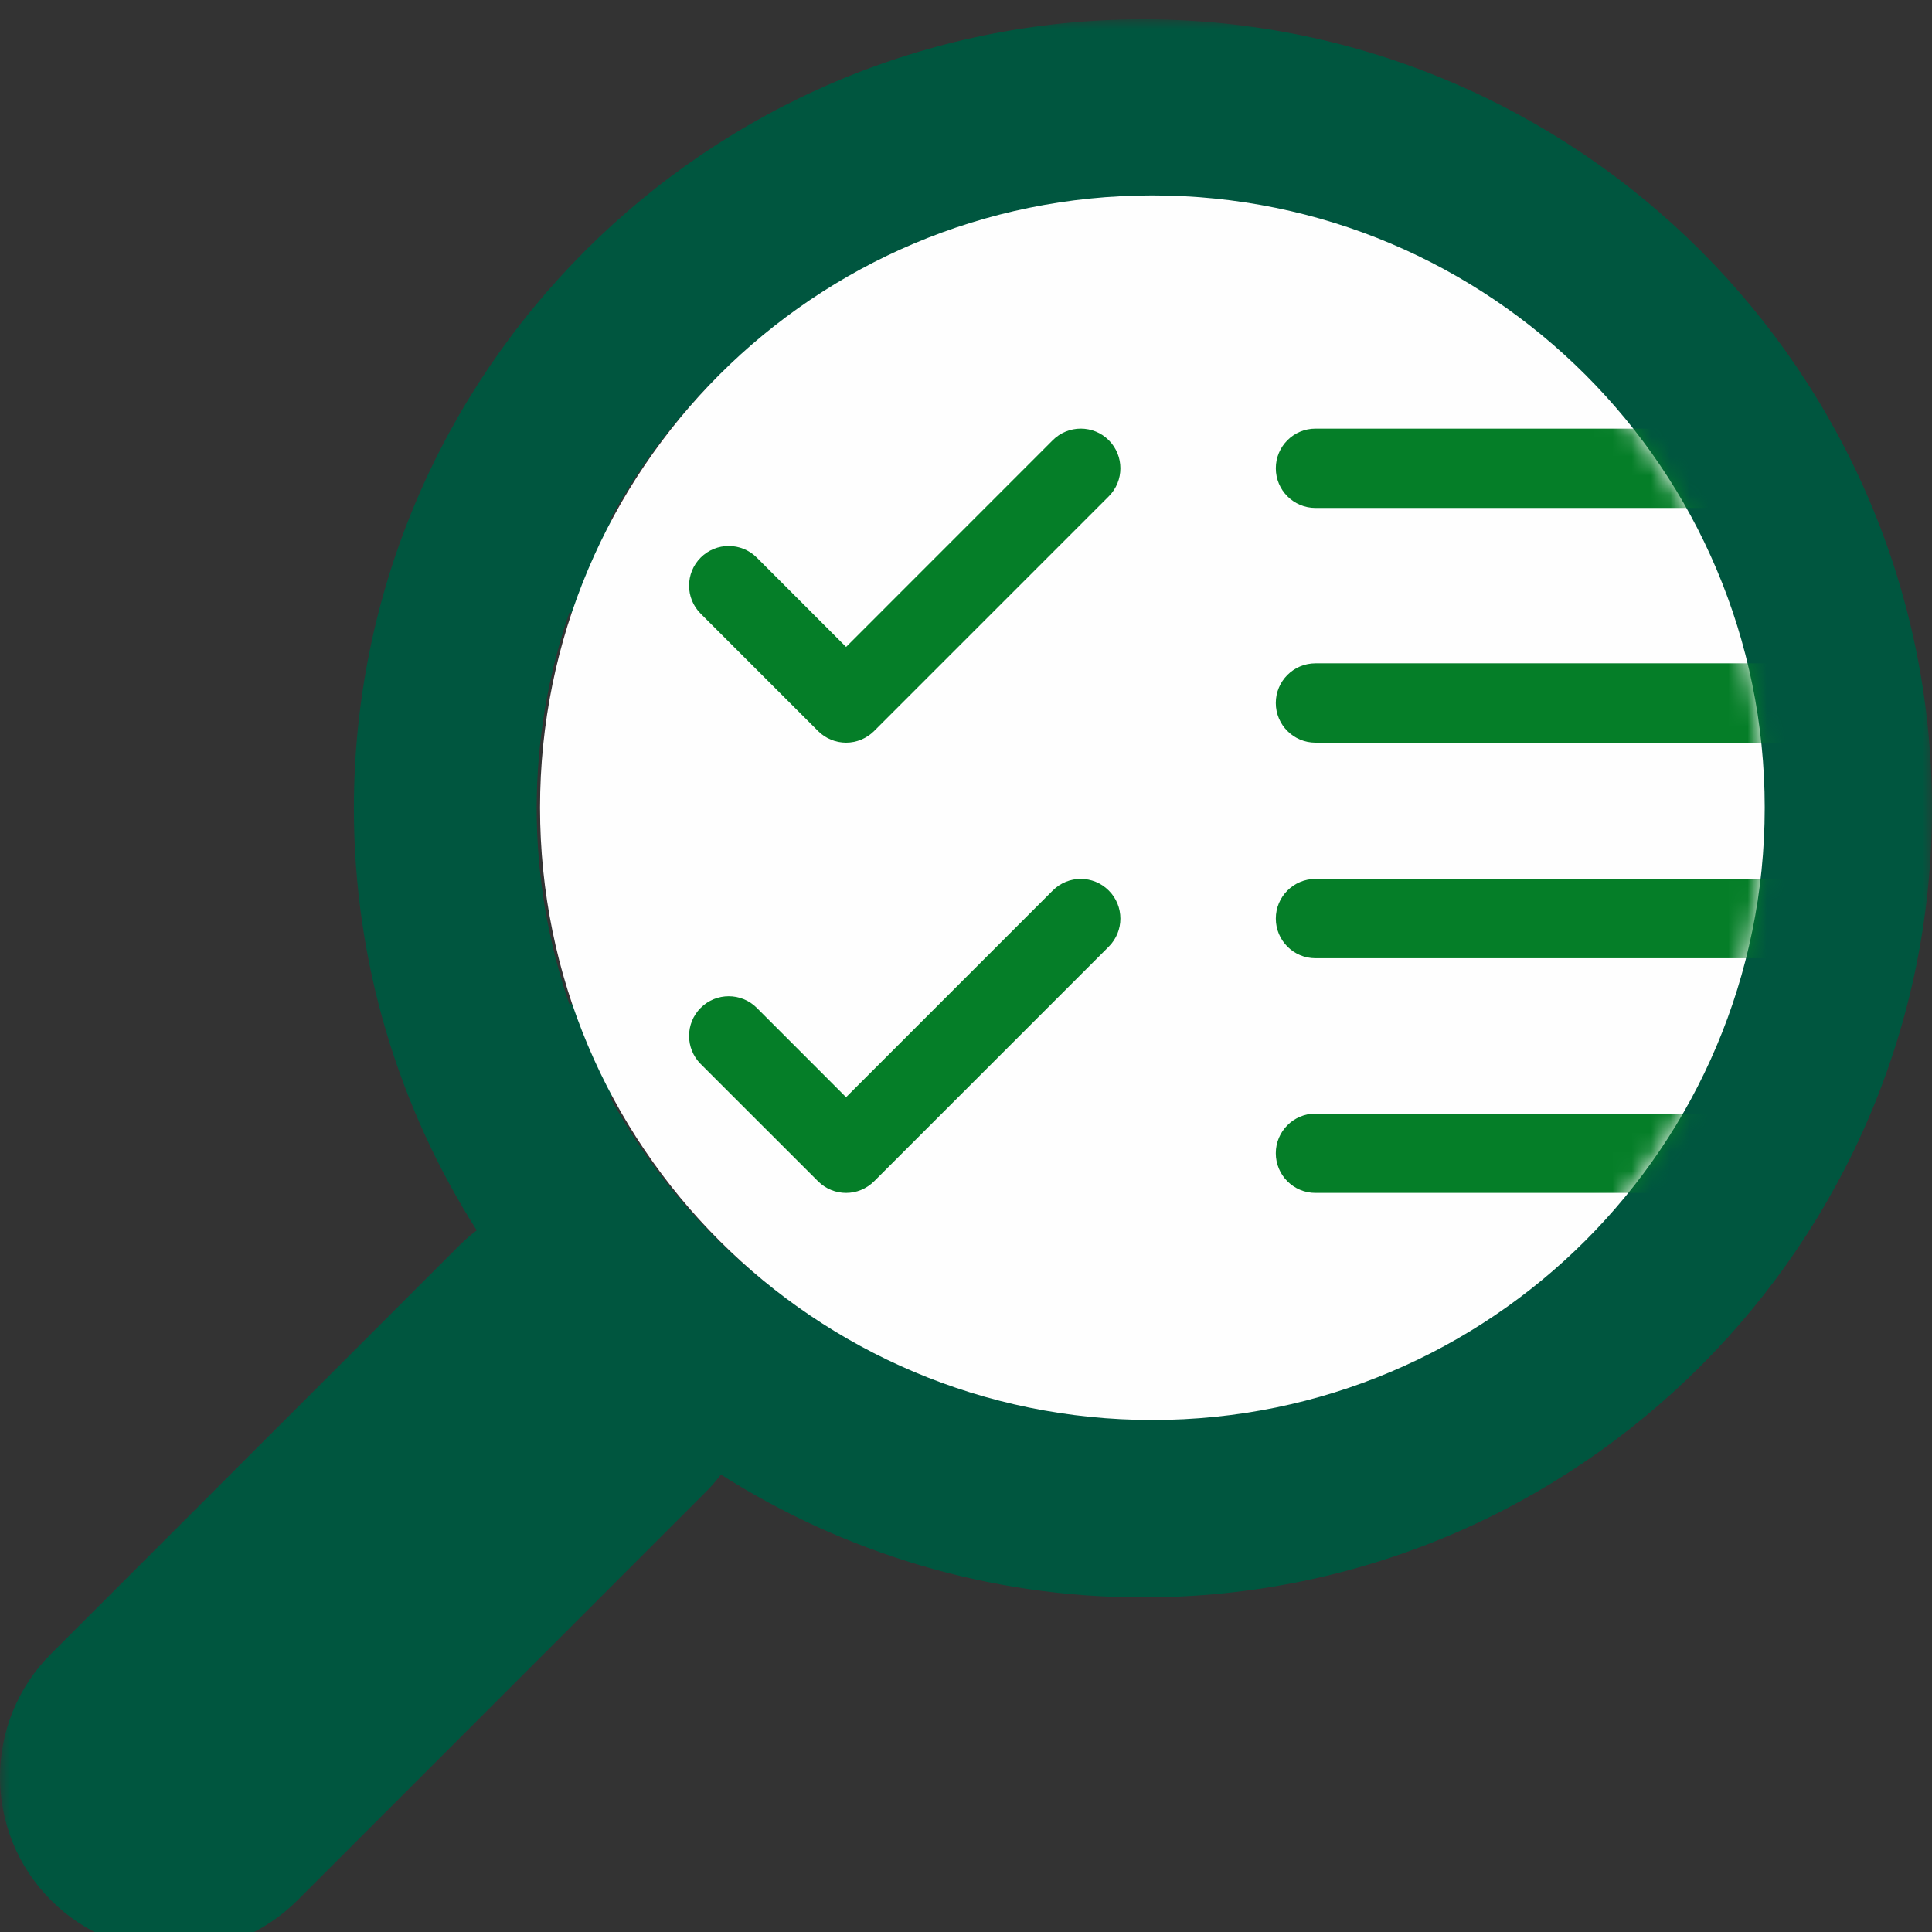
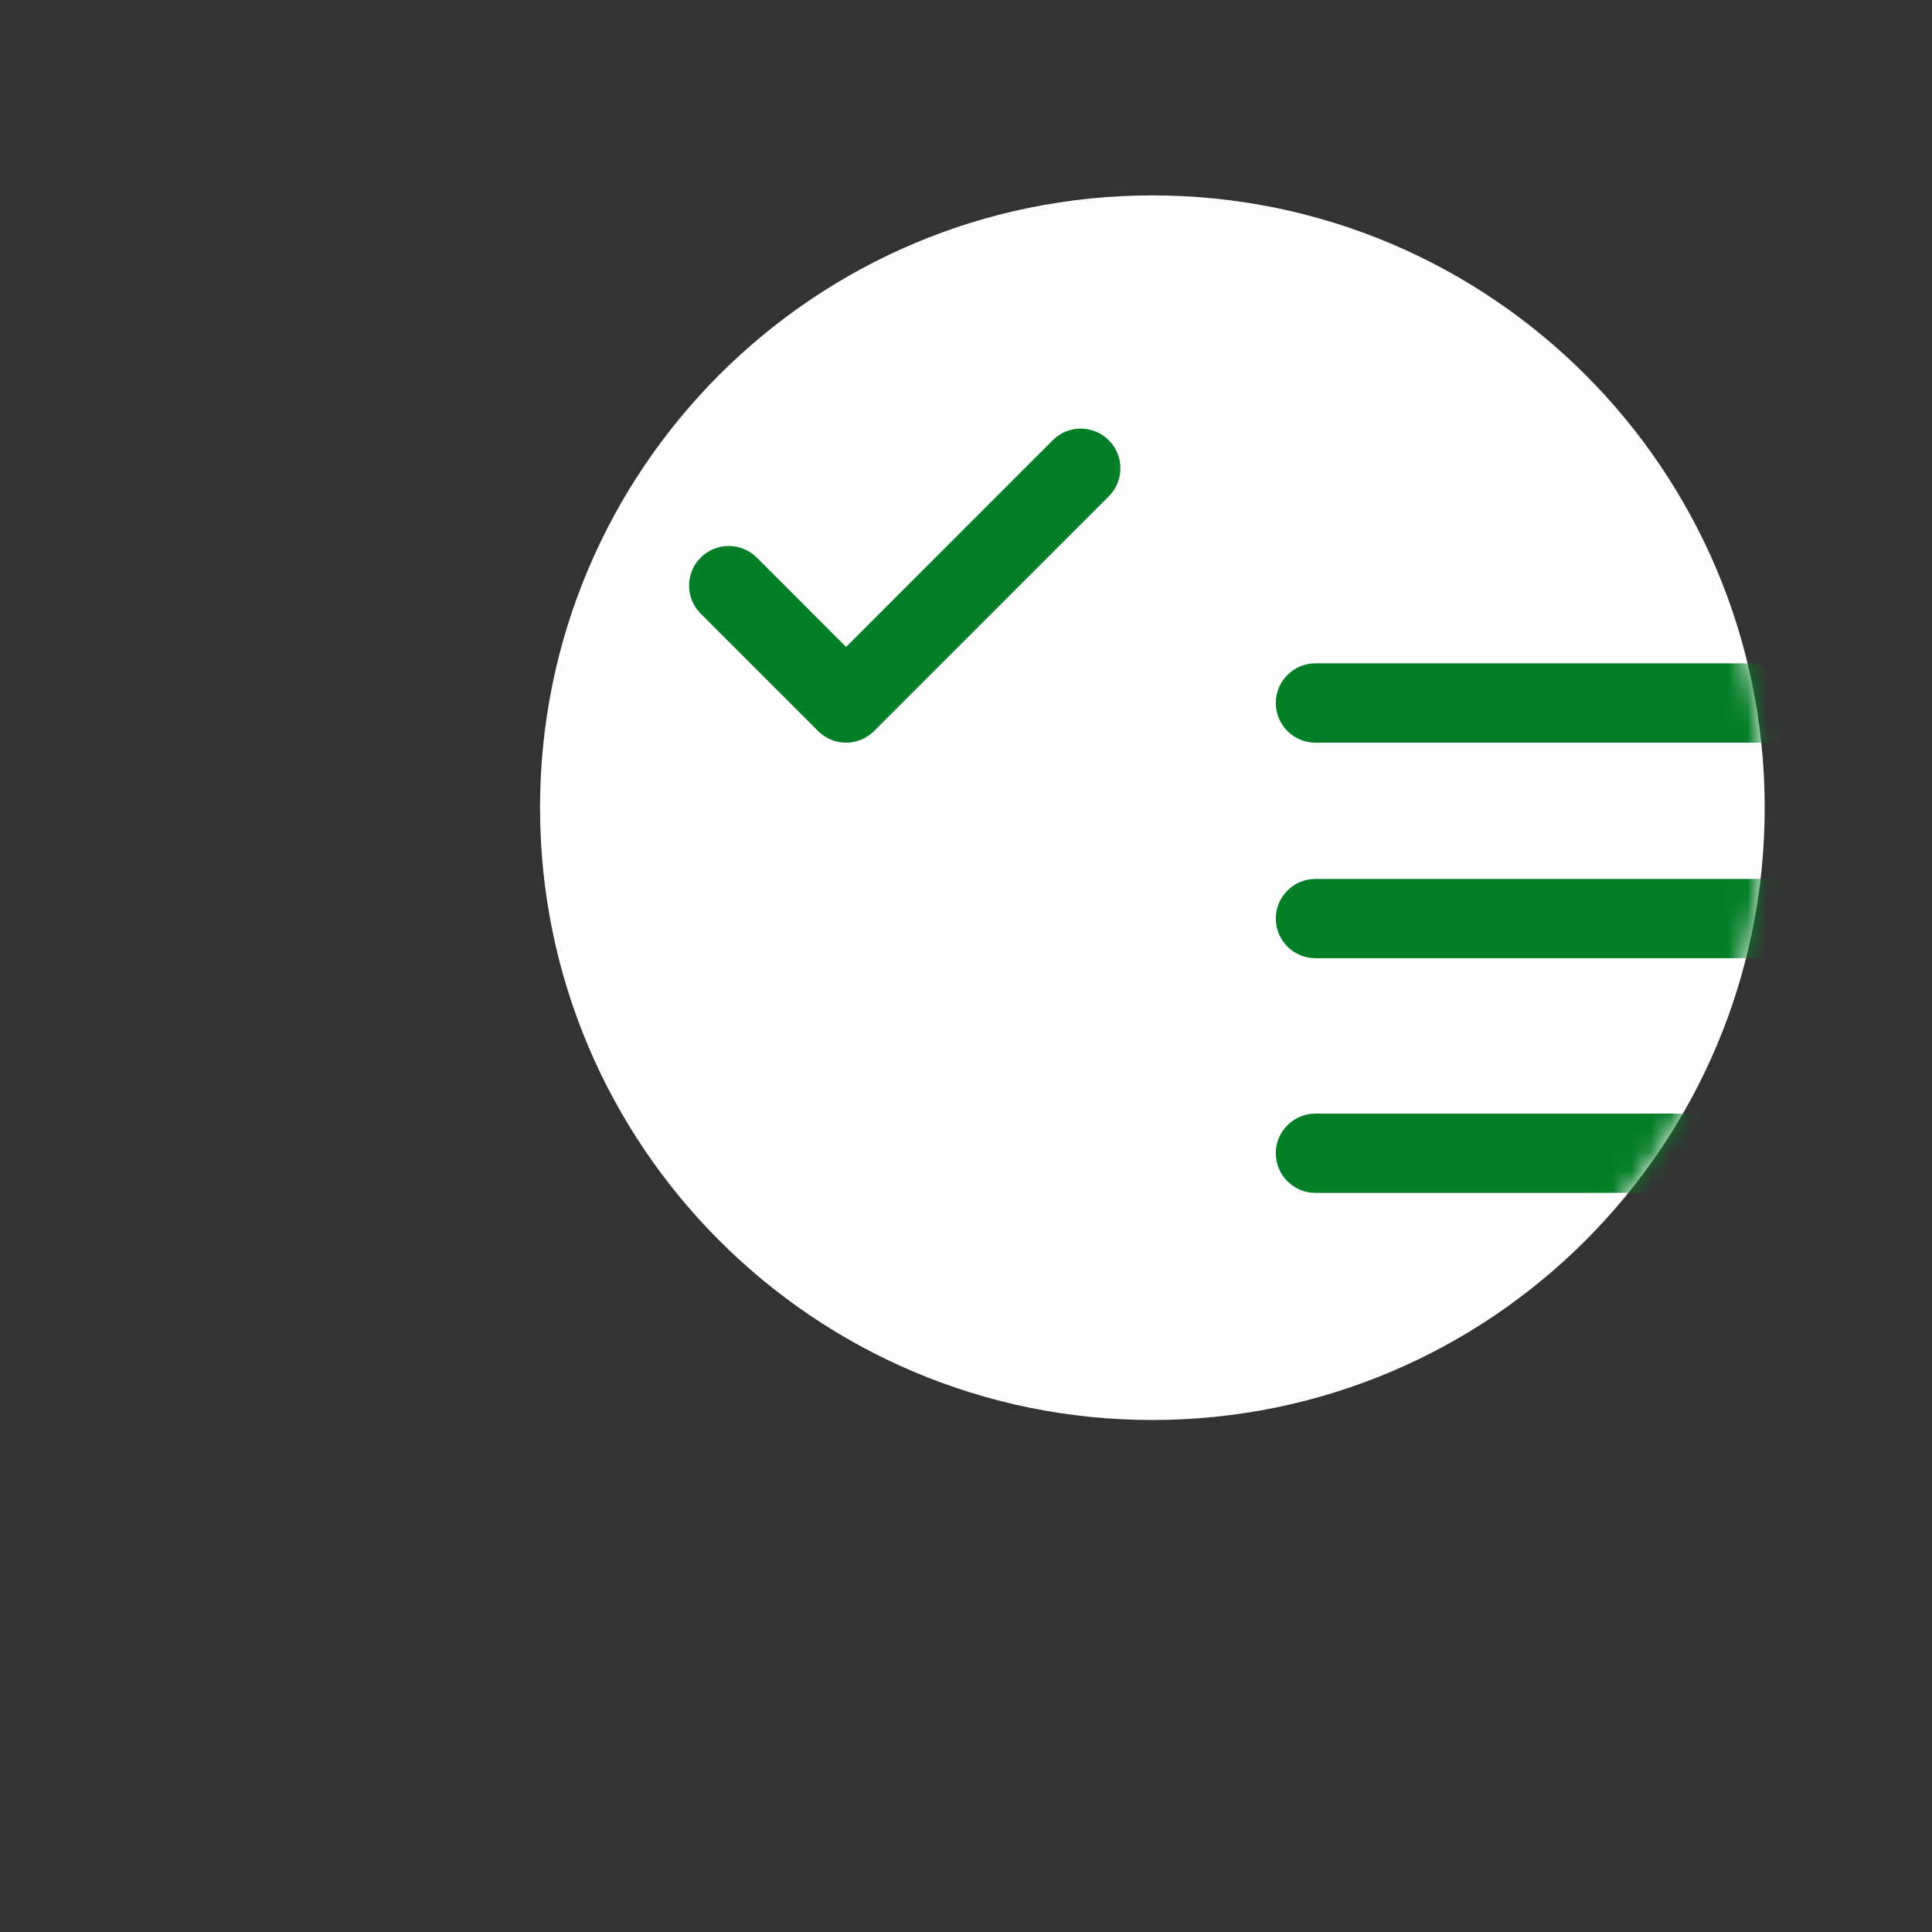
<svg xmlns="http://www.w3.org/2000/svg" xmlns:xlink="http://www.w3.org/1999/xlink" width="100px" height="100px" viewBox="0 0 100 100" version="1.1">
  <rect x="0" y="0" width="100" height="100" fill="#333333" stroke="none" />
  <title>ic_lookup</title>
  <defs>
-     <polygon id="path-1" points="1.72896725e-15 0 100 0 100 100 1.72896725e-15 100" />
-     <path d="M0,31.694 C0,49.197 14.188,63.385 31.694,63.385 L31.694,63.385 C49.195,63.385 63.385,49.197 63.385,31.694 L63.385,31.694 C63.385,14.184 49.195,0 31.694,0 L31.694,0 C14.188,0 0,14.184 0,31.694" id="path-3" />
    <path d="M0,31.694 C0,49.197 14.188,63.385 31.694,63.385 L31.694,63.385 C49.195,63.385 63.385,49.197 63.385,31.694 L63.385,31.694 C63.385,14.184 49.195,0 31.694,0 L31.694,0 C14.188,0 0,14.184 0,31.694" id="path-5" />
    <path d="M0,31.694 C0,49.197 14.188,63.385 31.694,63.385 L31.694,63.385 C49.195,63.385 63.385,49.197 63.385,31.694 L63.385,31.694 C63.385,14.184 49.195,0 31.694,0 L31.694,0 C14.188,0 0,14.184 0,31.694" id="path-7" />
    <path d="M0,31.694 C0,49.197 14.188,63.385 31.694,63.385 L31.694,63.385 C49.195,63.385 63.385,49.197 63.385,31.694 L63.385,31.694 C63.385,14.184 49.195,0 31.694,0 L31.694,0 C14.188,0 0,14.184 0,31.694" id="path-9" />
    <path d="M0,31.694 C0,49.197 14.188,63.385 31.694,63.385 L31.694,63.385 C49.195,63.385 63.385,49.197 63.385,31.694 L63.385,31.694 C63.385,14.184 49.195,0 31.694,0 L31.694,0 C14.188,0 0,14.184 0,31.694" id="path-11" />
-     <path d="M0,31.694 C0,49.197 14.188,63.385 31.694,63.385 L31.694,63.385 C49.195,63.385 63.385,49.197 63.385,31.694 L63.385,31.694 C63.385,14.184 49.195,0 31.694,0 L31.694,0 C14.188,0 0,14.184 0,31.694" id="path-13" />
  </defs>
  <g id="ic_lookup" stroke="none" stroke-width="1" fill="none" fill-rule="evenodd">
    <g id="Group-26" transform="translate(0, 1)">
      <g id="Group-6">
        <g id="Group-3">
          <mask id="mask-2" fill="white">
            <use xlink:href="#path-1" />
          </mask>
          <g id="Clip-2" />
          <path d="M2.641,84.603 L23.803,63.438 C24.081,63.161 24.375,62.914 24.676,62.682 C20.66,56.359 18.318,48.87 18.318,40.84 C18.318,18.32 36.638,0 59.156,0 C81.677,0 100,18.32 100,40.84 C100,63.361 81.677,81.681 59.156,81.681 C51.127,81.681 43.637,79.342 37.318,75.323 C37.082,75.624 36.838,75.916 36.561,76.193 L15.399,97.358 C13.635,99.118 11.329,100 9.02,100 C6.711,100 4.402,99.118 2.641,97.358 C-0.88,93.833 -0.88,88.125 2.641,84.603 L2.641,84.603 Z M29.467,50.967 L39.093,50.967 C38.563,47.767 38.277,44.371 38.277,40.84 C38.277,37.307 38.563,33.91 39.093,30.711 L29.467,30.711 C28.38,33.89 27.778,37.295 27.778,40.84 C27.778,44.383 28.38,47.788 29.467,50.967 L29.467,50.967 Z M75.26,40.84 C75.26,37.313 74.935,33.901 74.345,30.711 L61.114,30.711 L61.114,50.967 L74.345,50.967 C74.935,47.776 75.26,44.365 75.26,40.84 L75.26,40.84 Z M57.205,9.945 C52.056,11.214 47.573,17.402 45.1,25.929 L57.205,25.929 L57.205,9.945 Z M61.114,9.945 L61.114,25.929 L73.222,25.929 C70.749,17.405 66.265,11.214 61.114,9.945 L61.114,9.945 Z M61.114,55.752 L61.114,71.736 C66.265,70.463 70.749,64.275 73.222,55.752 L61.114,55.752 Z M57.205,71.736 L57.205,55.752 L45.1,55.752 C47.573,64.275 52.056,70.463 57.205,71.736 L57.205,71.736 Z M57.205,50.967 L57.205,30.711 L43.974,30.711 C43.387,33.901 43.062,37.313 43.062,40.84 C43.062,44.365 43.387,47.776 43.974,50.967 L57.205,50.967 Z M40.097,25.929 C41.519,20.447 43.702,15.734 46.437,12.164 C40.091,14.992 34.848,19.854 31.556,25.929 L40.097,25.929 Z M71.884,12.164 C74.616,15.734 76.8,20.447 78.218,25.929 L86.763,25.929 C83.471,19.854 78.224,14.992 71.884,12.164 L71.884,12.164 Z M88.851,30.711 L79.228,30.711 C79.755,33.91 80.041,37.307 80.041,40.84 C80.041,44.371 79.755,47.767 79.228,50.967 L88.851,50.967 C89.939,47.788 90.538,44.383 90.538,40.84 C90.538,37.295 89.942,33.89 88.851,30.711 L88.851,30.711 Z M78.218,55.752 C76.8,61.231 74.616,65.947 71.884,69.513 C78.224,66.689 83.471,61.824 86.763,55.752 L78.218,55.752 Z M40.097,55.752 L31.556,55.752 C34.851,61.824 40.091,66.689 46.437,69.513 C43.702,65.947 41.519,61.231 40.097,55.752 L40.097,55.752 Z" id="Fill-1" fill="#00563F" mask="url(#mask-2)" />
        </g>
        <path d="M59.646,72.499 C77.15,72.499 91.341,58.308 91.341,40.805 C91.341,23.301 77.15,9.114 59.646,9.114 C42.143,9.114 27.952,23.301 27.952,40.805 C27.952,58.308 42.143,72.499 59.646,72.499" id="Fill-4" fill="#FEFEFE" />
      </g>
      <g id="Group-25" transform="translate(27.954, 9.113)">
        <g id="Group-9">
          <mask id="mask-4" fill="white">
            <use xlink:href="#path-3" />
          </mask>
          <g id="Clip-8" />
-           <path d="M88.724,16.178 L40.134,16.178 C38.999,16.178 38.082,15.258 38.082,14.125 C38.082,12.993 38.999,12.073 40.134,12.073 L88.724,12.073 C89.86,12.073 90.777,12.993 90.777,14.125 C90.777,15.258 89.86,16.178 88.724,16.178" id="Fill-7" fill="#057E28" mask="url(#mask-4)" />
        </g>
        <g id="Group-12">
          <mask id="mask-6" fill="white">
            <use xlink:href="#path-5" />
          </mask>
          <g id="Clip-11" />
          <path d="M76.577,28.327 L40.134,28.327 C38.999,28.327 38.081,27.406 38.081,26.274 C38.081,25.142 38.999,24.221 40.134,24.221 L76.577,24.221 C77.712,24.221 78.63,25.142 78.63,26.274 C78.63,27.406 77.712,28.327 76.577,28.327" id="Fill-10" fill="#057E28" mask="url(#mask-6)" />
        </g>
        <g id="Group-15">
          <mask id="mask-8" fill="white">
            <use xlink:href="#path-7" />
          </mask>
          <g id="Clip-14" />
          <path d="M88.724,39.485 L40.134,39.485 C38.999,39.485 38.082,38.564 38.082,37.432 C38.082,36.3 38.999,35.38 40.134,35.38 L88.724,35.38 C89.86,35.38 90.777,36.3 90.777,37.432 C90.777,38.564 89.86,39.485 88.724,39.485" id="Fill-13" fill="#057E28" mask="url(#mask-8)" />
        </g>
        <g id="Group-18">
          <mask id="mask-10" fill="white">
            <use xlink:href="#path-9" />
          </mask>
          <g id="Clip-17" />
          <path d="M76.577,51.632 L40.134,51.632 C38.999,51.632 38.081,50.712 38.081,49.579 C38.081,48.447 38.999,47.527 40.134,47.527 L76.577,47.527 C77.712,47.527 78.63,48.447 78.63,49.579 C78.63,50.712 77.712,51.632 76.577,51.632" id="Fill-16" fill="#057E28" mask="url(#mask-10)" />
        </g>
        <g id="Group-21">
          <mask id="mask-12" fill="white">
            <use xlink:href="#path-11" />
          </mask>
          <g id="Clip-20" />
          <path d="M15.839,28.327 L15.839,28.327 C15.294,28.327 14.772,28.109 14.388,27.725 L8.313,21.65 C7.512,20.849 7.512,19.55 8.313,18.748 C9.114,17.947 10.416,17.947 11.218,18.748 L15.839,23.372 L26.535,12.673 C27.336,11.872 28.635,11.872 29.436,12.673 C30.238,13.475 30.238,14.777 29.436,15.578 L17.29,27.725 C16.905,28.109 16.384,28.327 15.839,28.327" id="Fill-19" fill="#057E28" mask="url(#mask-12)" />
        </g>
        <g id="Group-24">
          <mask id="mask-14" fill="white">
            <use xlink:href="#path-13" />
          </mask>
          <g id="Clip-23" />
-           <path d="M15.839,51.632 C15.314,51.632 14.79,51.43 14.388,51.03 L8.313,44.959 C7.512,44.154 7.512,42.855 8.313,42.054 C9.114,41.252 10.416,41.252 11.218,42.054 L15.839,46.678 L26.535,35.982 C27.336,35.178 28.635,35.178 29.436,35.982 C30.238,36.783 30.238,38.082 29.436,38.884 L17.29,51.03 C16.887,51.43 16.363,51.632 15.839,51.632" id="Fill-22" fill="#057E28" mask="url(#mask-14)" />
        </g>
      </g>
    </g>
  </g>
</svg>